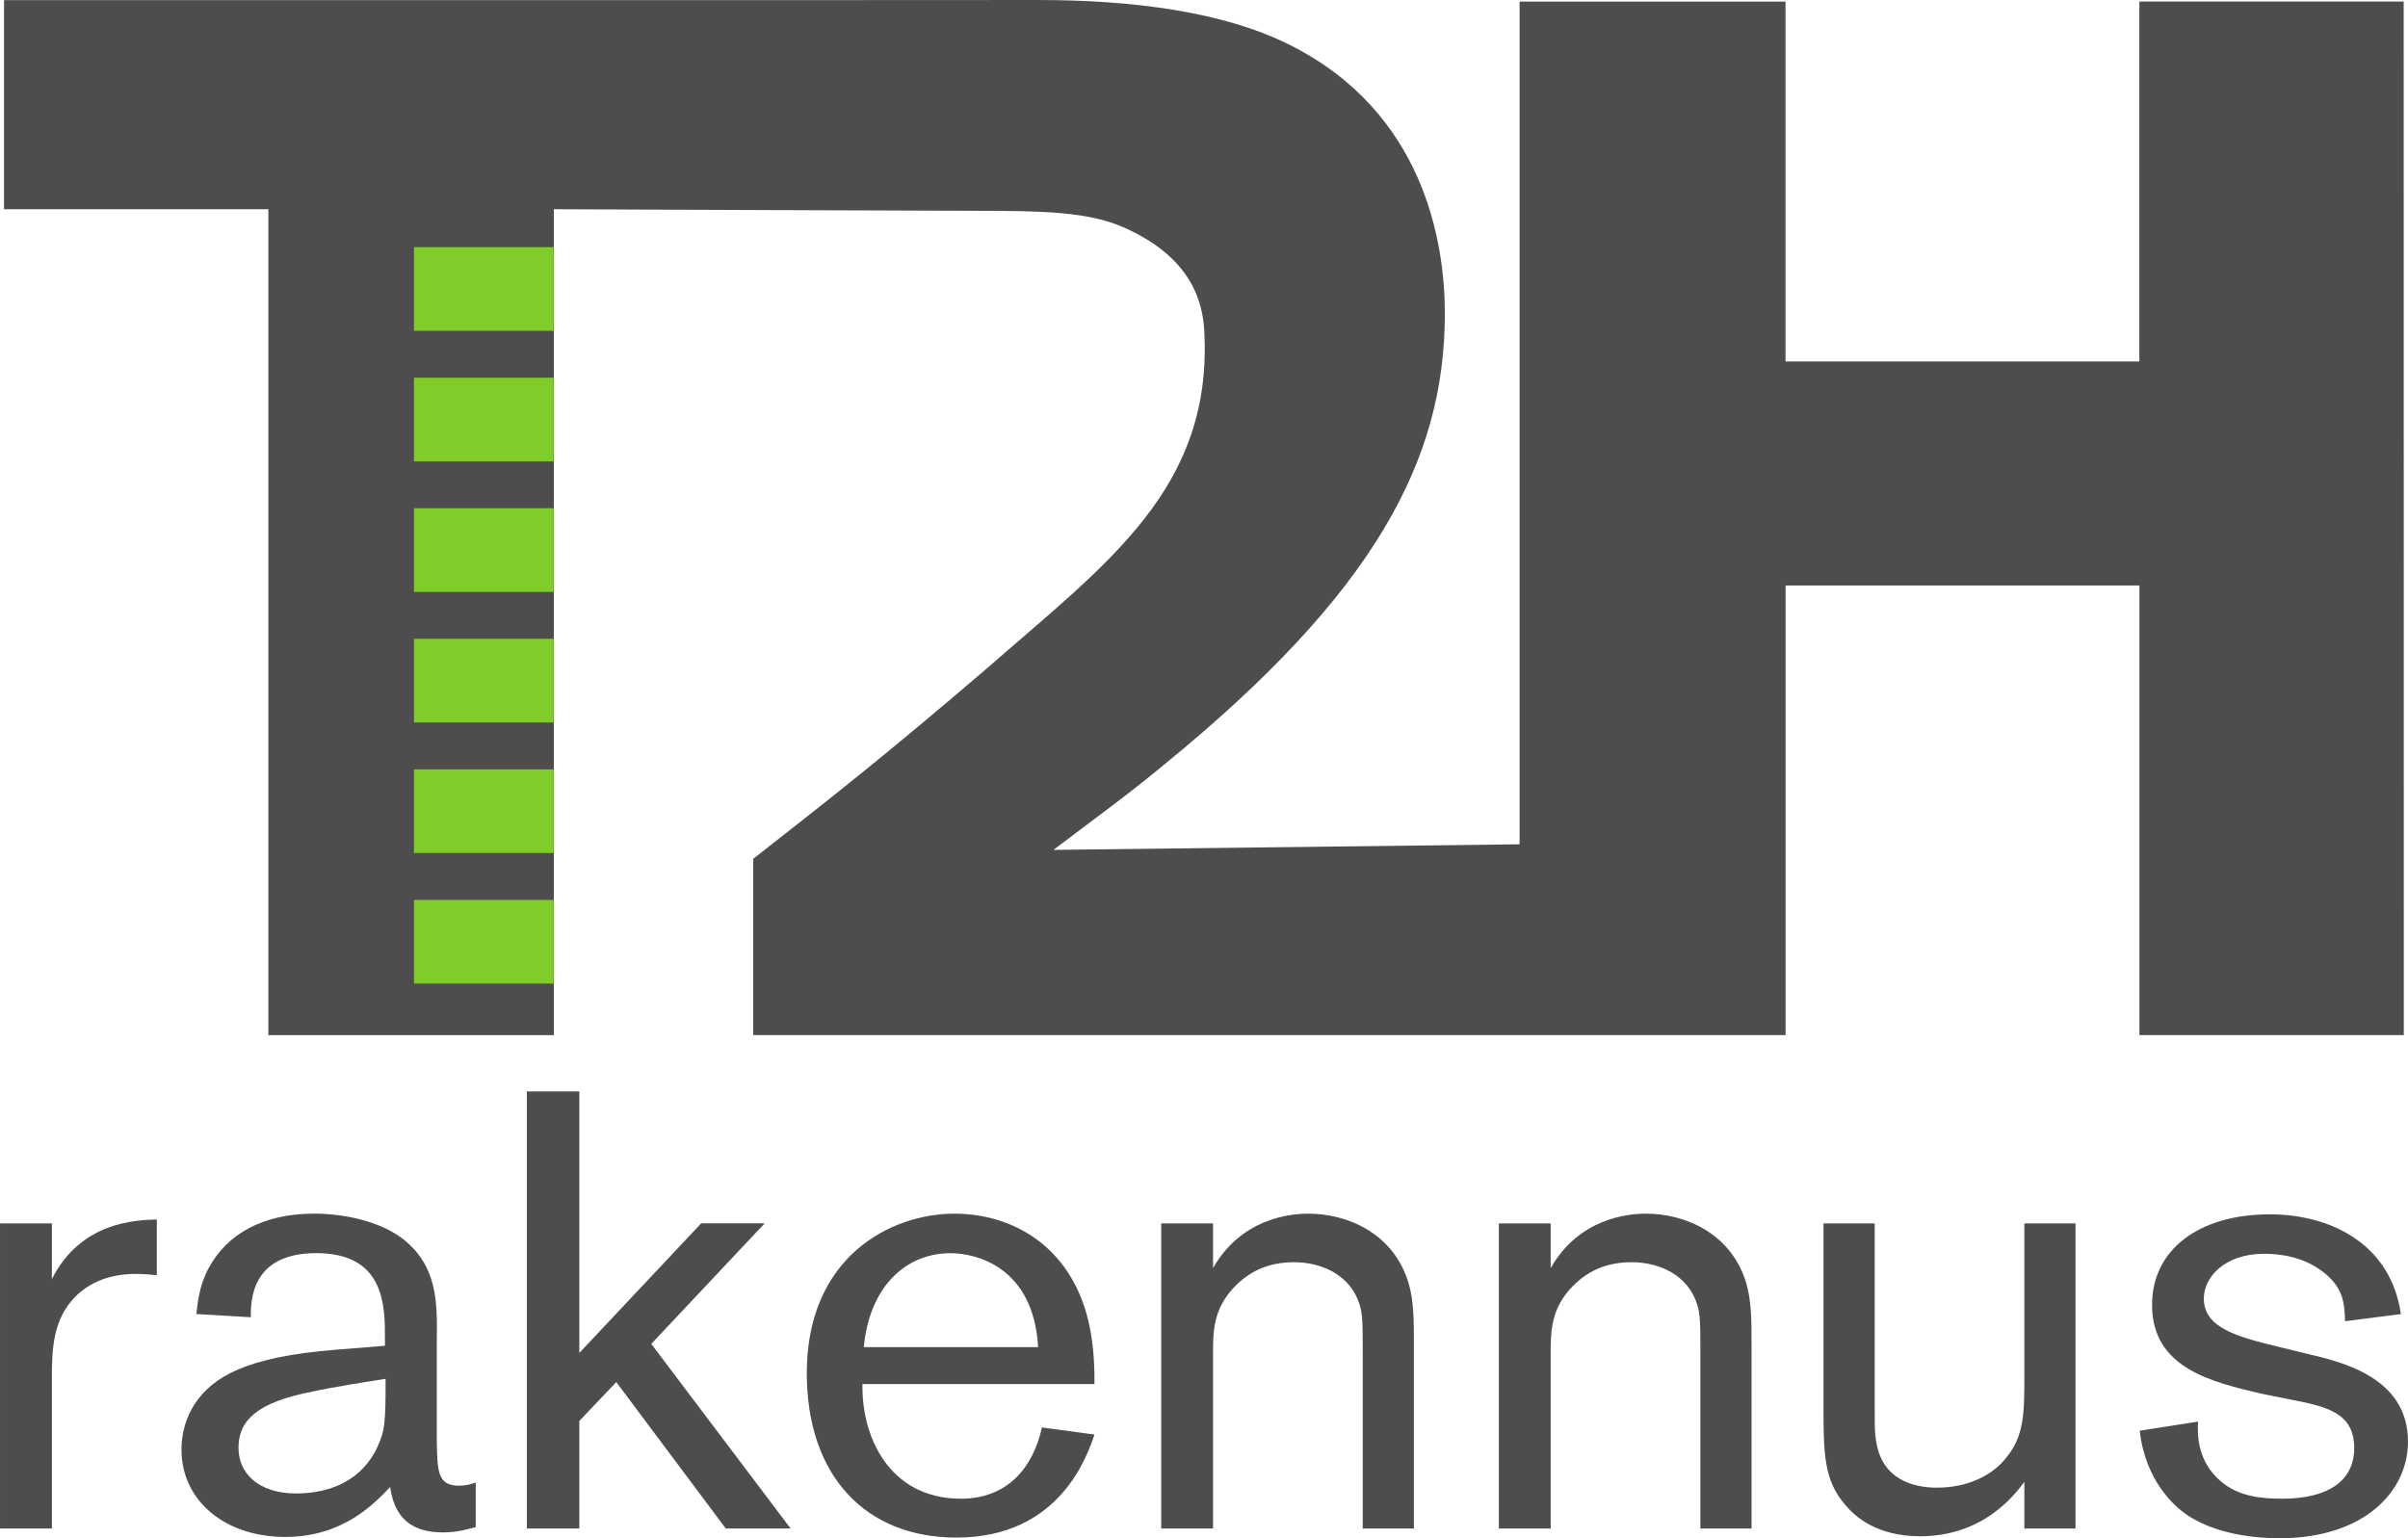
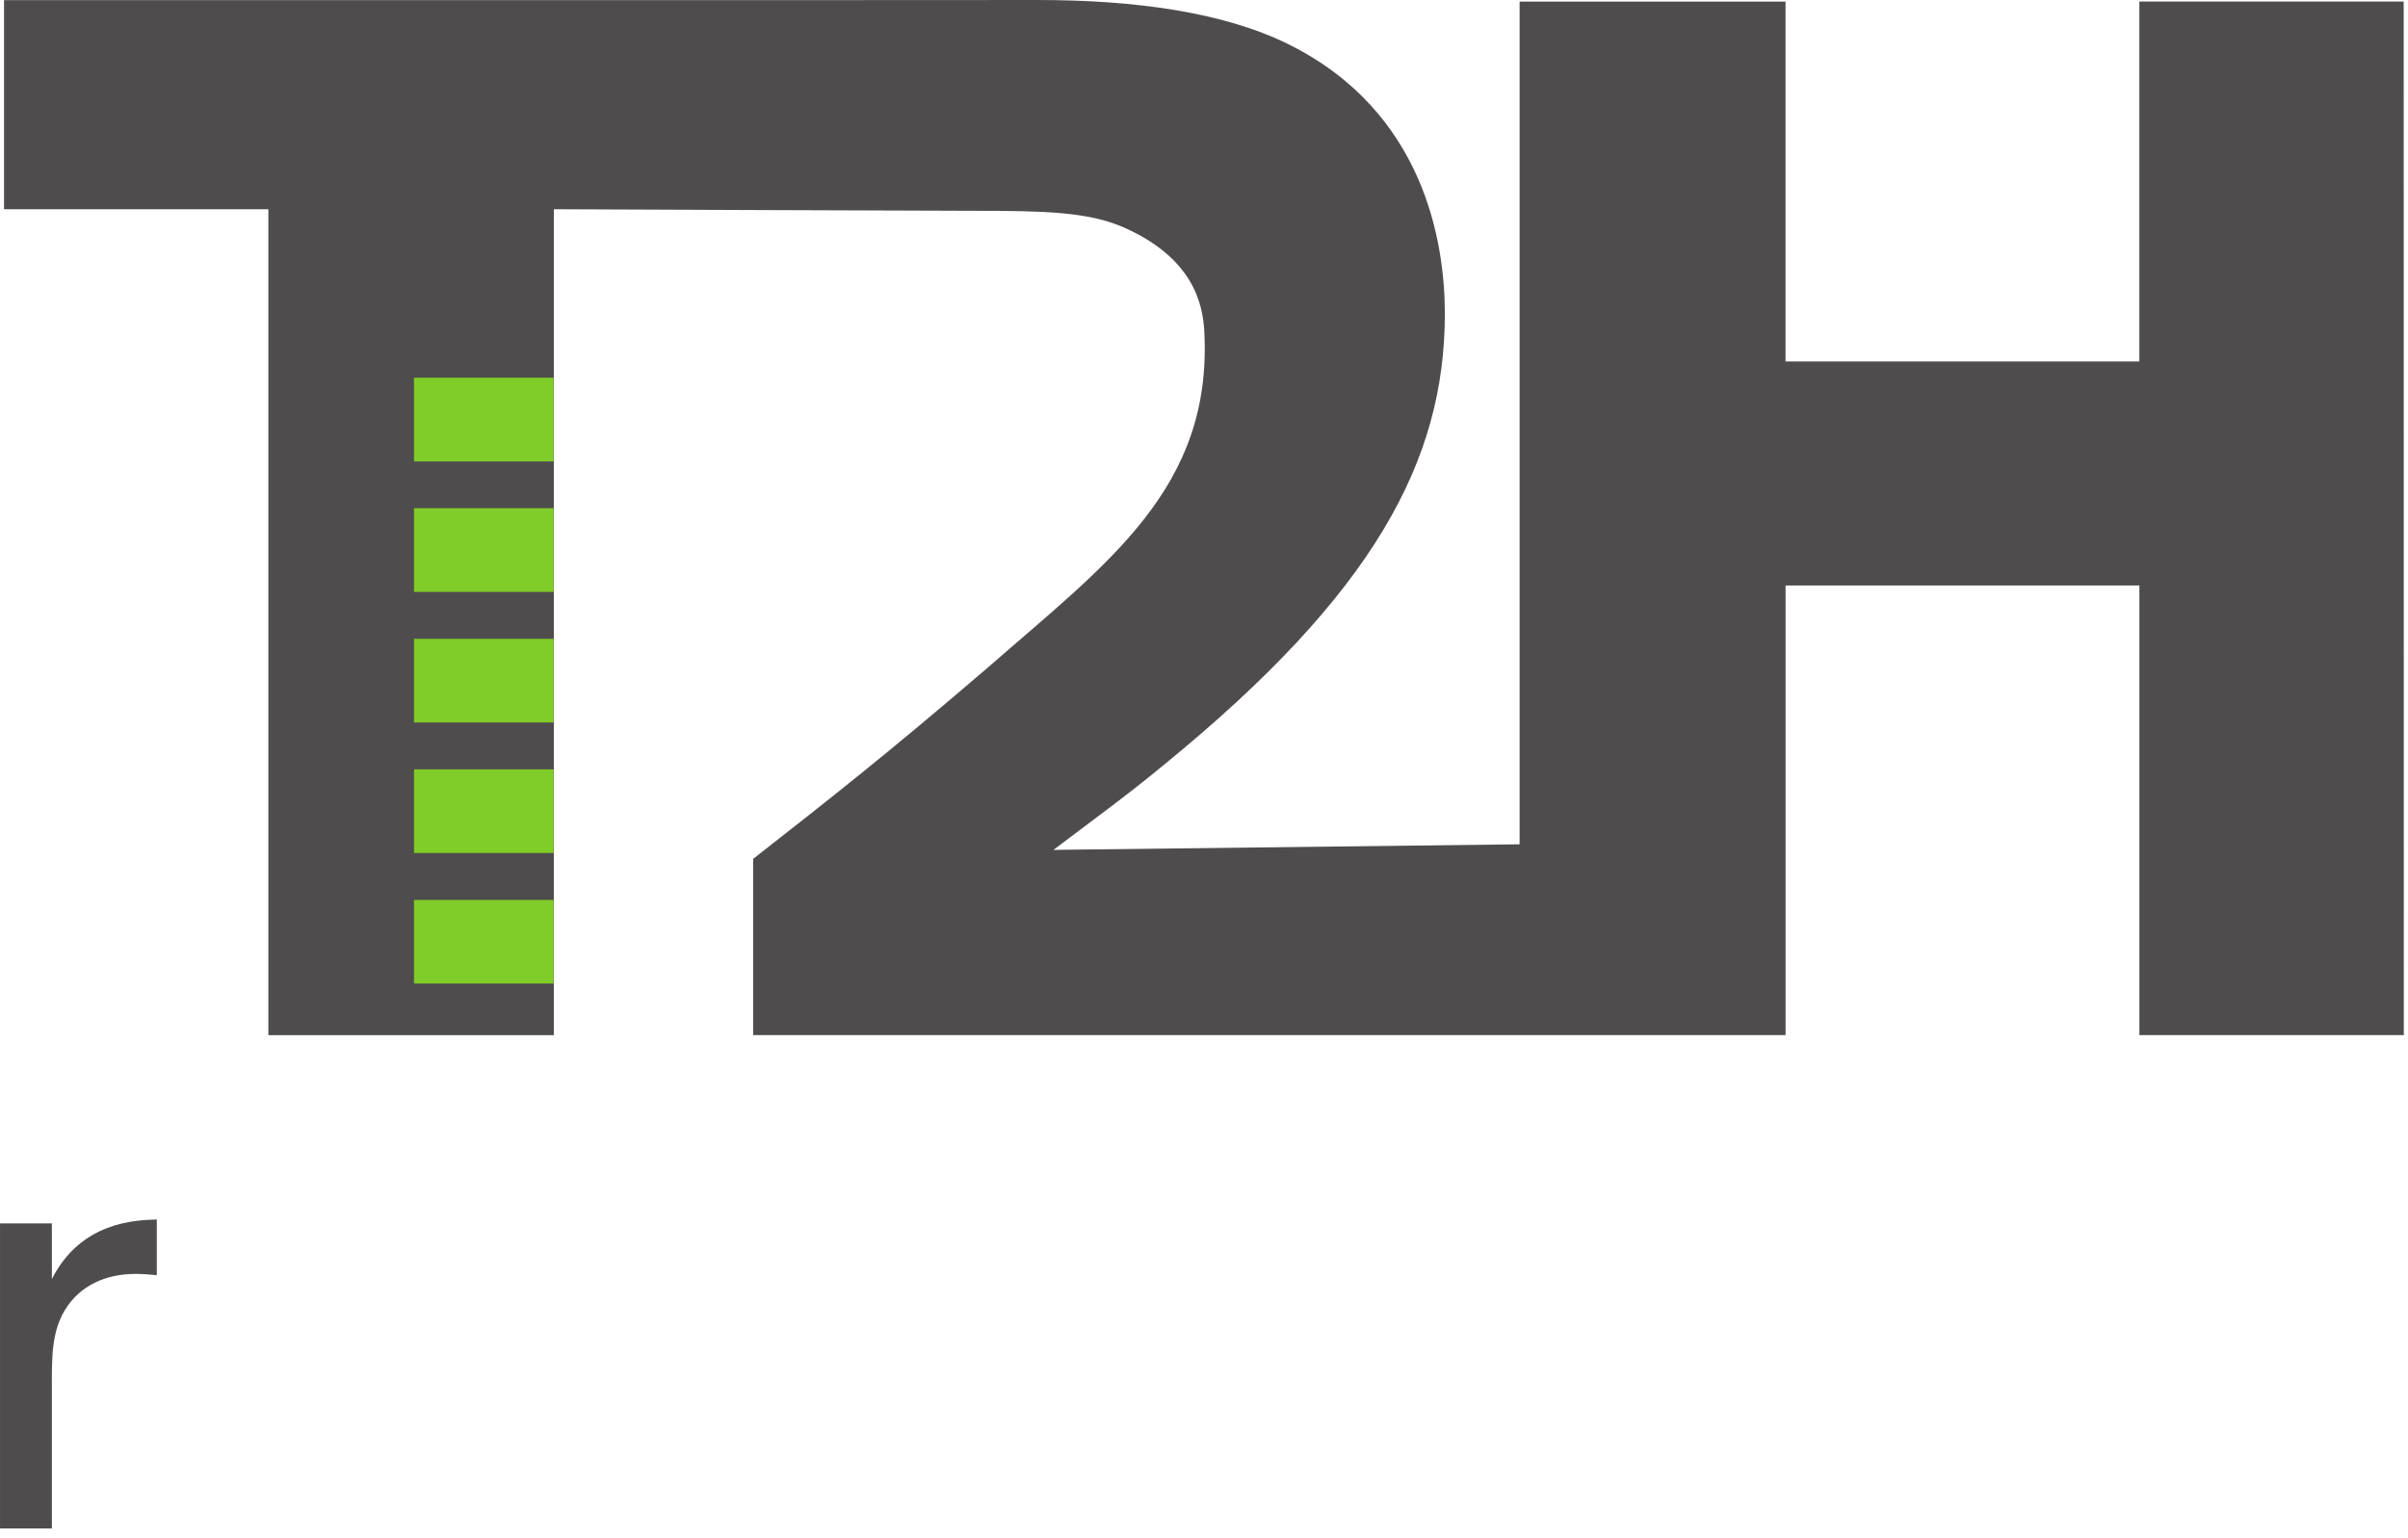
<svg xmlns="http://www.w3.org/2000/svg" id="svg2" xml:space="preserve" height="344.35" viewBox="0 0 538.976 344.351" width="538.98" version="1.1">
  <defs id="defs6">
    <clipPath id="clipPath16" clipPathUnits="userSpaceOnUse">
      <path id="path18" d="m0 595.28h841.89v-595.28h-841.89v595.28z" />
    </clipPath>
    <clipPath id="clipPath30" clipPathUnits="userSpaceOnUse">
      <path id="path32" d="m205.35 159.9h431.18v275.49h-431.18v-275.49z" />
    </clipPath>
    <clipPath id="clipPath46" clipPathUnits="userSpaceOnUse">
      <path id="path48" d="m0 595.28h841.89v-595.28h-841.89v595.28z" />
    </clipPath>
    <clipPath id="clipPath58" clipPathUnits="userSpaceOnUse">
-       <path id="path60" d="m205.35 159.9h431.18v275.49h-431.18v-275.49z" />
-     </clipPath>
+       </clipPath>
    <clipPath id="clipPath86" clipPathUnits="userSpaceOnUse">
      <path id="path88" d="m0 595.28h841.89v-595.28h-841.89v595.28z" />
    </clipPath>
  </defs>
  <g id="g10" transform="matrix(1.25 0 0 -1.25 -256.69 544.22)">
    <g id="g12">
      <g id="g14" clip-path="url(#clipPath16)">
        <g id="g20" transform="translate(588.43 435.09)">
          <path id="path22" d="m0 0v-64.445h-63.357v64.445h-47.618v-150.92l-83.471-0.999c6.685 5.084 13.373 9.898 19.797 15.251 37.719 30.764 50.288 54.571 50.288 80.779 0 12.843-3.739 36.118-27.821 48.16-11.769 5.885-27.858 8.014-45.024 8.014-11.673 0-39.635-0.02-39.635-0.02h-145.52v-37.45h47.337v-147.91h51.118v147.91s67.902-0.282 75.386-0.282c12.385 0 20.303-0.178 26.66-2.974 12.313-5.433 14.141-13.554 14.419-18.516 1.558-28.223-17.371-41.605-38.772-60.323-18.719-16.054-28.356-23.548-41.997-34.242v-31.569h184.86v80.521h63.357v-80.521h47.348l-0.022 185.1h-47.348z" fill="#4f4c4d" />
        </g>
-         <path id="path24" d="m279.48 376.13h25.004v14.978h-25.004v-14.978z" fill="#80cc28" />
      </g>
    </g>
    <g id="g26">
      <g id="g28" clip-path="url(#clipPath30)">
        <g id="g34" transform="translate(214.64 216.28)">
          <path id="path36" d="m0 0v-9.975c5.21 10.325 15.079 10.557 18.789 10.676v-9.98c-1.157 0.113-2.317 0.23-3.819 0.23-5.34 0-9.982-2.086-12.653-6.494-2.44-4.062-2.317-8.814-2.317-13.803v-25.299h-9.287v54.645h9.287z" fill="#4f4c4d" />
        </g>
        <g id="g38" transform="translate(274.28 194.36)">
-           <path id="path40" d="m0 0v1.396c0 5.682 0 15.196-12.299 15.196-11.726 0-11.726-8.588-11.726-11.481l-9.741 0.571c0.236 1.978 0.466 4.992 2.205 8.24 3.249 6.029 9.63 9.746 18.916 9.746 5.104 0 11.714-1.277 16.005-4.635 6.035-4.881 6.035-11.144 5.92-18.449v-17.758c0.115-5.217 0.115-7.883 3.954-7.883 1.151 0 2.197 0.229 3.014 0.58v-8.009c-1.513-0.35-3.136-0.936-5.812-0.936-4.29 0-8.582 1.395-9.507 8.127-2.787-2.9-8.348-8.939-18.798-8.939-10.678 0-18.565 6.39-18.565 15.67 0 2.9 0.81 5.796 2.439 8.238 3.137 4.642 8.934 8.355 25.29 9.627l8.705 0.699zm-14.268-8.465c-10.216-2.207-11.953-6.039-11.953-9.865 0-4.412 3.475-8.119 10.319-8.119 6.387 0 11.843 2.547 14.512 8.234 1.39 3.016 1.505 4.293 1.505 12.297-3.594-0.58-8.474-1.281-14.383-2.547" fill="#4f4c4d" />
-         </g>
+           </g>
      </g>
    </g>
    <g id="g42">
      <g id="g44" clip-path="url(#clipPath46)">
        <g id="g50" transform="translate(321.97 194.7)">
-           <path id="path52" d="m0 0 24.952-33.068h-11.61l-19.608 26.224-6.618-6.959v-19.265h-9.392v78.289h9.392v-46.846l21.819 23.211h11.368l-20.303-21.586z" fill="#4f4c4d" />
-         </g>
+           </g>
      </g>
    </g>
    <g id="g54">
      <g id="g56" clip-path="url(#clipPath58)">
        <g id="g62" transform="translate(401.33 178.46)">
          <path id="path64" d="m0 0c-1.278-3.719-6.146-18.451-24.716-18.451-16.247 0-26.798 11.027-26.798 29.467 0 20.654 14.855 28.545 26.453 28.545 10.091 0 20.769-5.571 24.013-19.375 1.048-4.645 1.048-8.815 1.048-11.137h-41.539c-0.231-9.176 4.638-20.537 17.632-20.537 8.246 0 12.884 5.459 14.505 12.761l9.402-1.273zm-10.091 15.656c-0.817 14.389-11.145 16.828-15.675 16.828-7.879 0-14.495-5.8-15.543-16.828h31.218z" fill="#4f4c4d" />
        </g>
        <g id="g66" transform="translate(422.56 216.28)">
          <path id="path68" d="m0 0v-8.004c5.113 8.934 13.805 9.746 17.061 9.746 6.962 0 15.316-3.478 17.982-12.527 0.926-3.252 0.926-6.619 0.926-11.26v-32.6h-9.164v31.098c0 5.563 0 7.19-0.571 9.049-1.636 5.219-6.732 7.545-11.726 7.545-4.061 0-7.537-1.281-10.444-4.182-4.064-4.056-4.064-8.24-4.064-12.303v-31.207h-9.278v54.645h9.278z" fill="#4f4c4d" />
        </g>
        <g id="g70" transform="translate(483.02 216.28)">
          <path id="path72" d="m0 0v-8.004c5.104 8.934 13.803 9.746 17.059 9.746 6.964 0 15.314-3.478 17.984-12.527 0.926-3.252 0.926-6.619 0.926-11.26v-32.6h-9.164v31.098c0 5.563 0 7.19-0.58 9.049-1.631 5.219-6.725 7.545-11.727 7.545-4.057 0-7.545-1.281-10.435-4.182-4.063-4.056-4.063-8.24-4.063-12.303v-31.207h-9.279v54.645h9.279z" fill="#4f4c4d" />
        </g>
        <g id="g74" transform="translate(531.87 216.28)">
          <path id="path76" d="m0 0h9.17v-31.205c0-5.684 0-6.154 0.225-7.549 0.925-7.074 6.609-8.576 10.914-8.576 5.679 0 9.972 2.312 12.287 5.219 3.371 3.937 3.371 8.24 3.371 14.732v27.379h9.162v-54.645h-9.162v8.346c-1.737-2.31-7.313-9.734-18.68-9.734-7.658 0-11.605 3.47-13.346 5.566-3.941 4.528-3.941 9.281-3.941 18.446v32.021z" fill="#4f4c4d" />
        </g>
        <g id="g78" transform="translate(610.31 185.77)">
          <path id="path80" d="m0 0c-8.814 2.088-19.605 4.523-19.605 15.9 0 9.975 8.464 16.233 21.105 16.233 10.441 0 21.592-4.987 23.449-17.865l-9.992-1.276c-0.109 3.373-0.346 6.039-3.941 8.826-3.596 2.78-7.774 3.246-10.555 3.246-7.195 0-10.797-4.293-10.797-8.009 0-5.223 5.928-6.844 13.121-8.584l5.219-1.276c6.498-1.515 18.219-4.293 18.219-15.783 0-8.935-7.893-17.289-22.981-17.289-6.148 0-12.527 1.281-16.933 4.416-1.748 1.272-7.08 5.684-8.125 14.844l10.441 1.627c-0.121-2.434-0.121-7.08 4.061-10.672 3.251-2.787 7.314-3.133 11.025-3.133 8.125 0 12.883 3.133 12.883 9.051 0 6.269-4.758 7.424-11.377 8.701l-5.217 1.043z" fill="#4f4c4d" />
        </g>
      </g>
    </g>
    <g id="g82">
      <g id="g84" fill="#80cc28" clip-path="url(#clipPath86)">
        <path id="path90" d="m279.48 282.61h25.004v14.982h-25.004v-14.982z" />
        <path id="path92" d="m279.48 305.99h25.004v14.981h-25.004v-14.981z" />
        <path id="path94" d="m279.48 352.74h25.004v14.992h-25.004v-14.992z" />
        <path id="path96" d="m279.48 329.37h25.004v14.991h-25.004v-14.991z" />
        <path id="path98" d="m279.48 259.23h25.004v14.982h-25.004v-14.982z" />
      </g>
    </g>
  </g>
</svg>